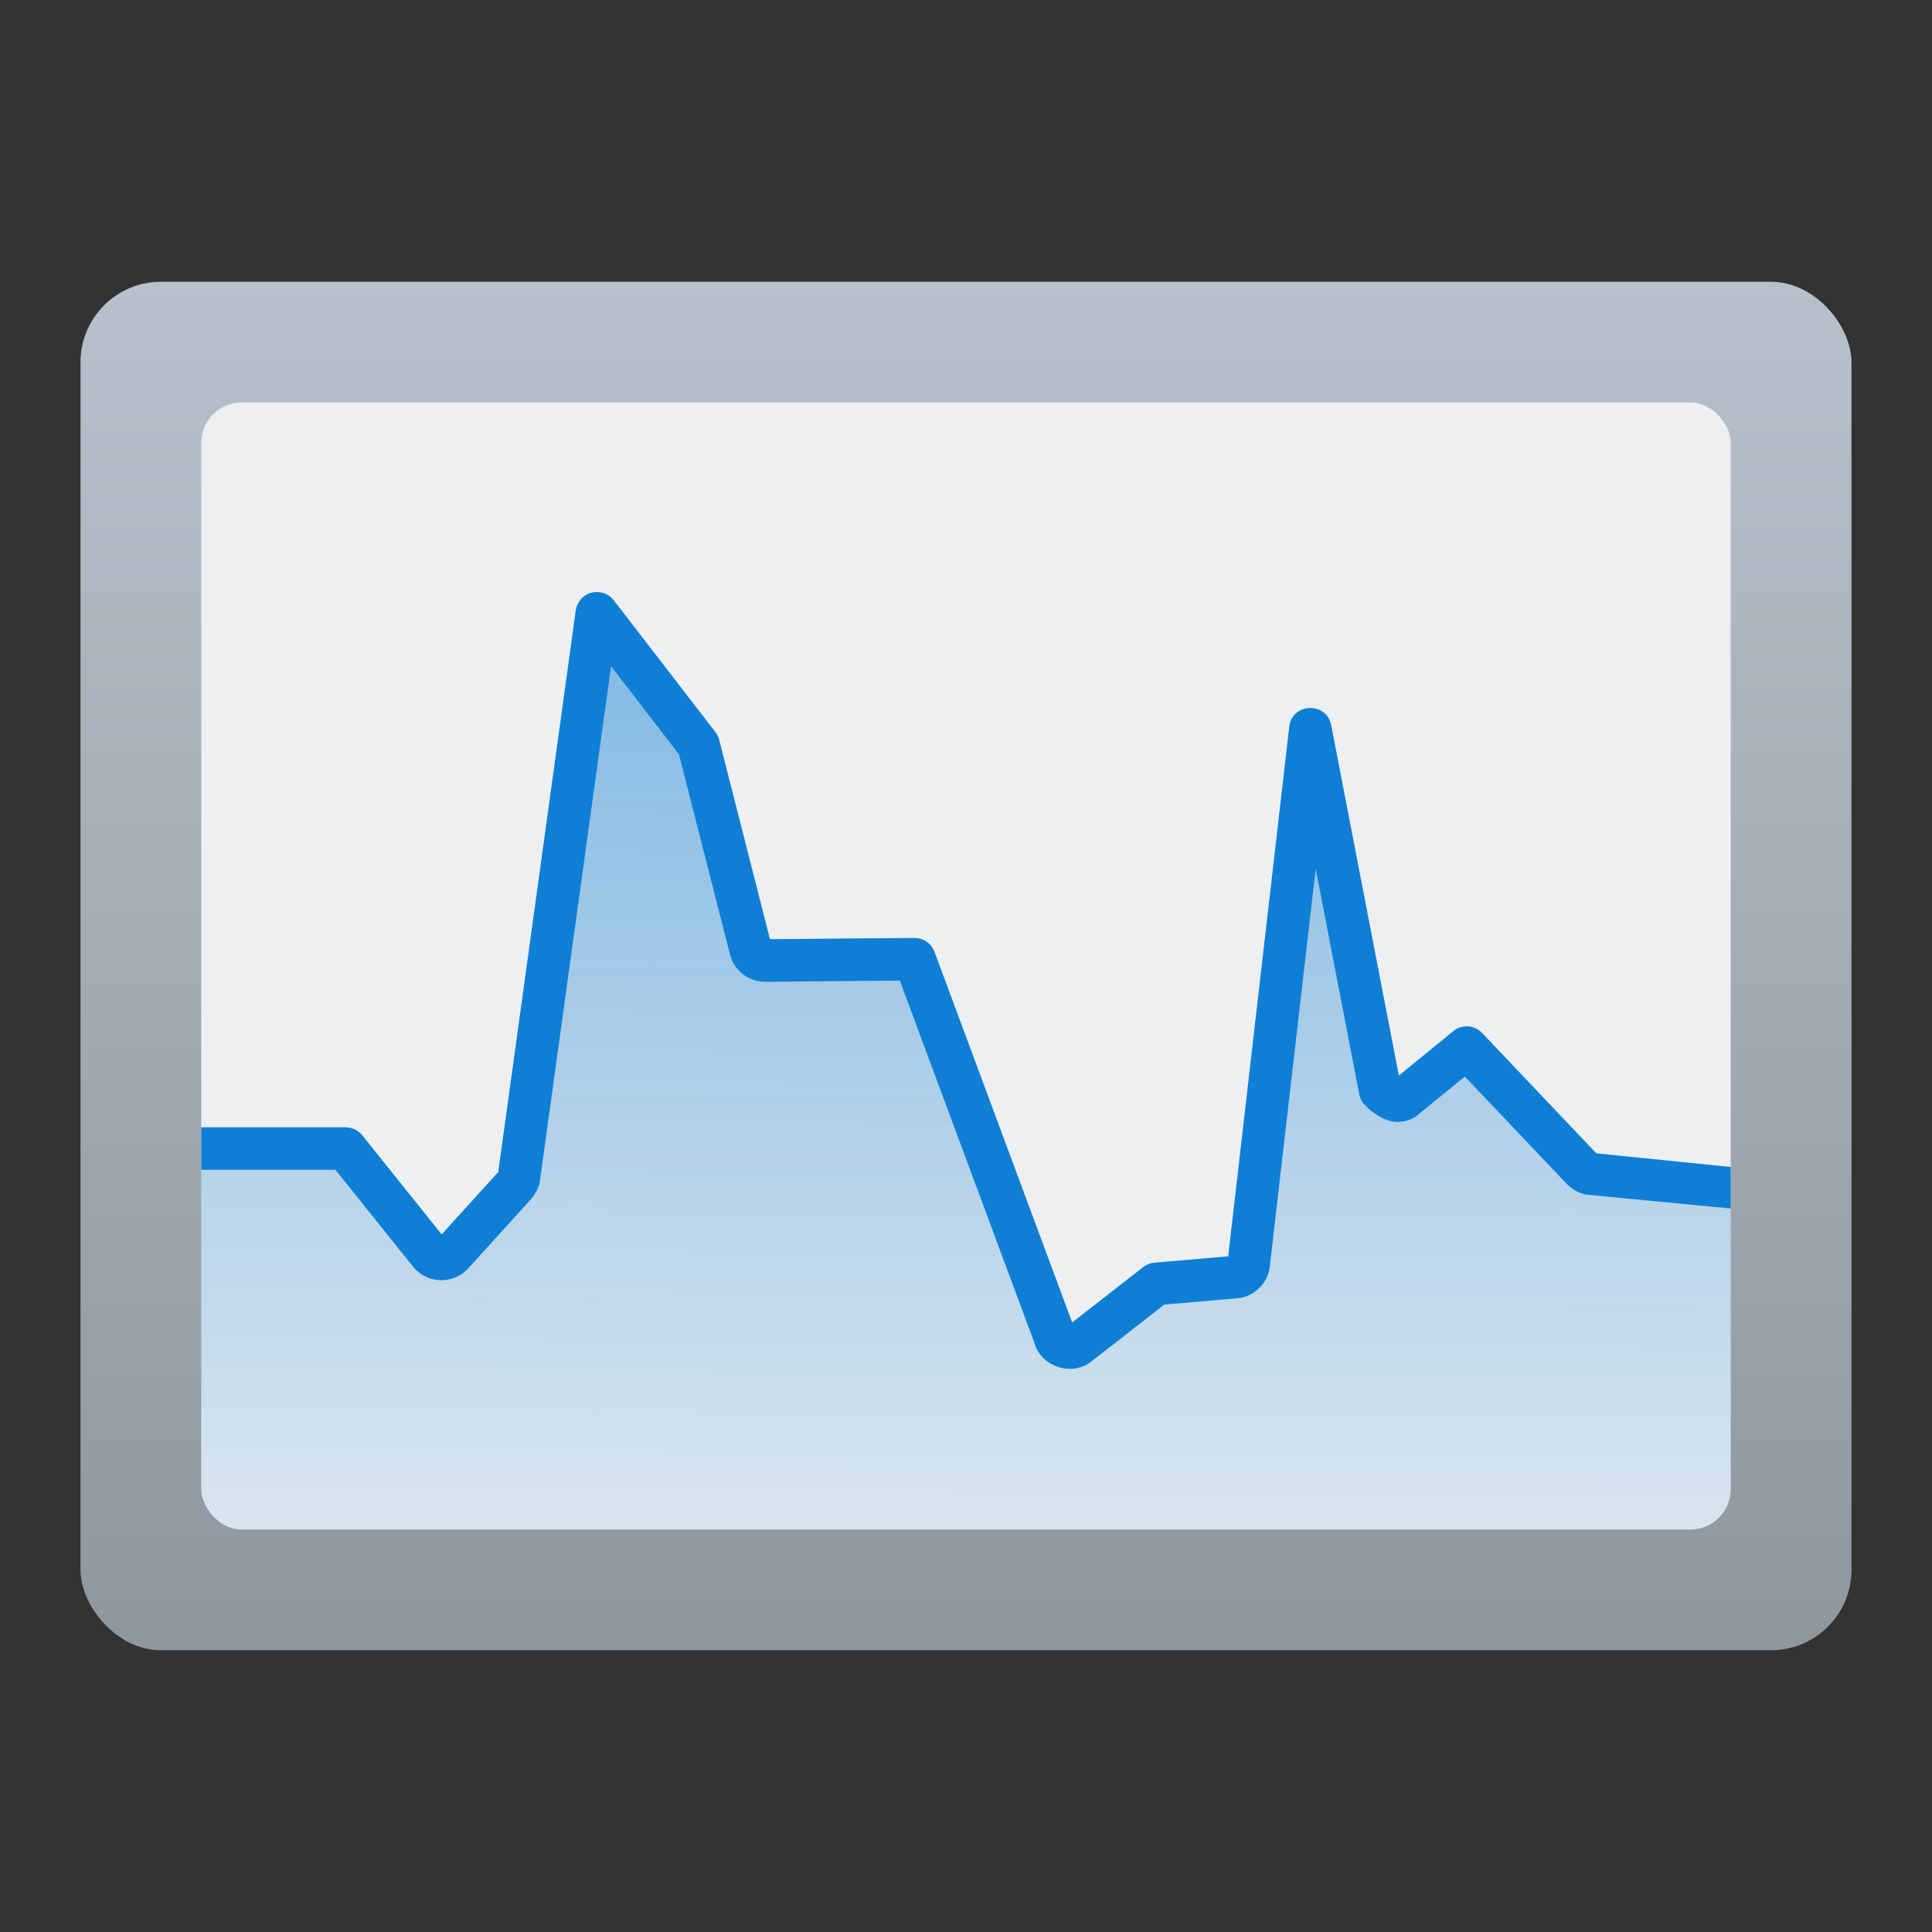
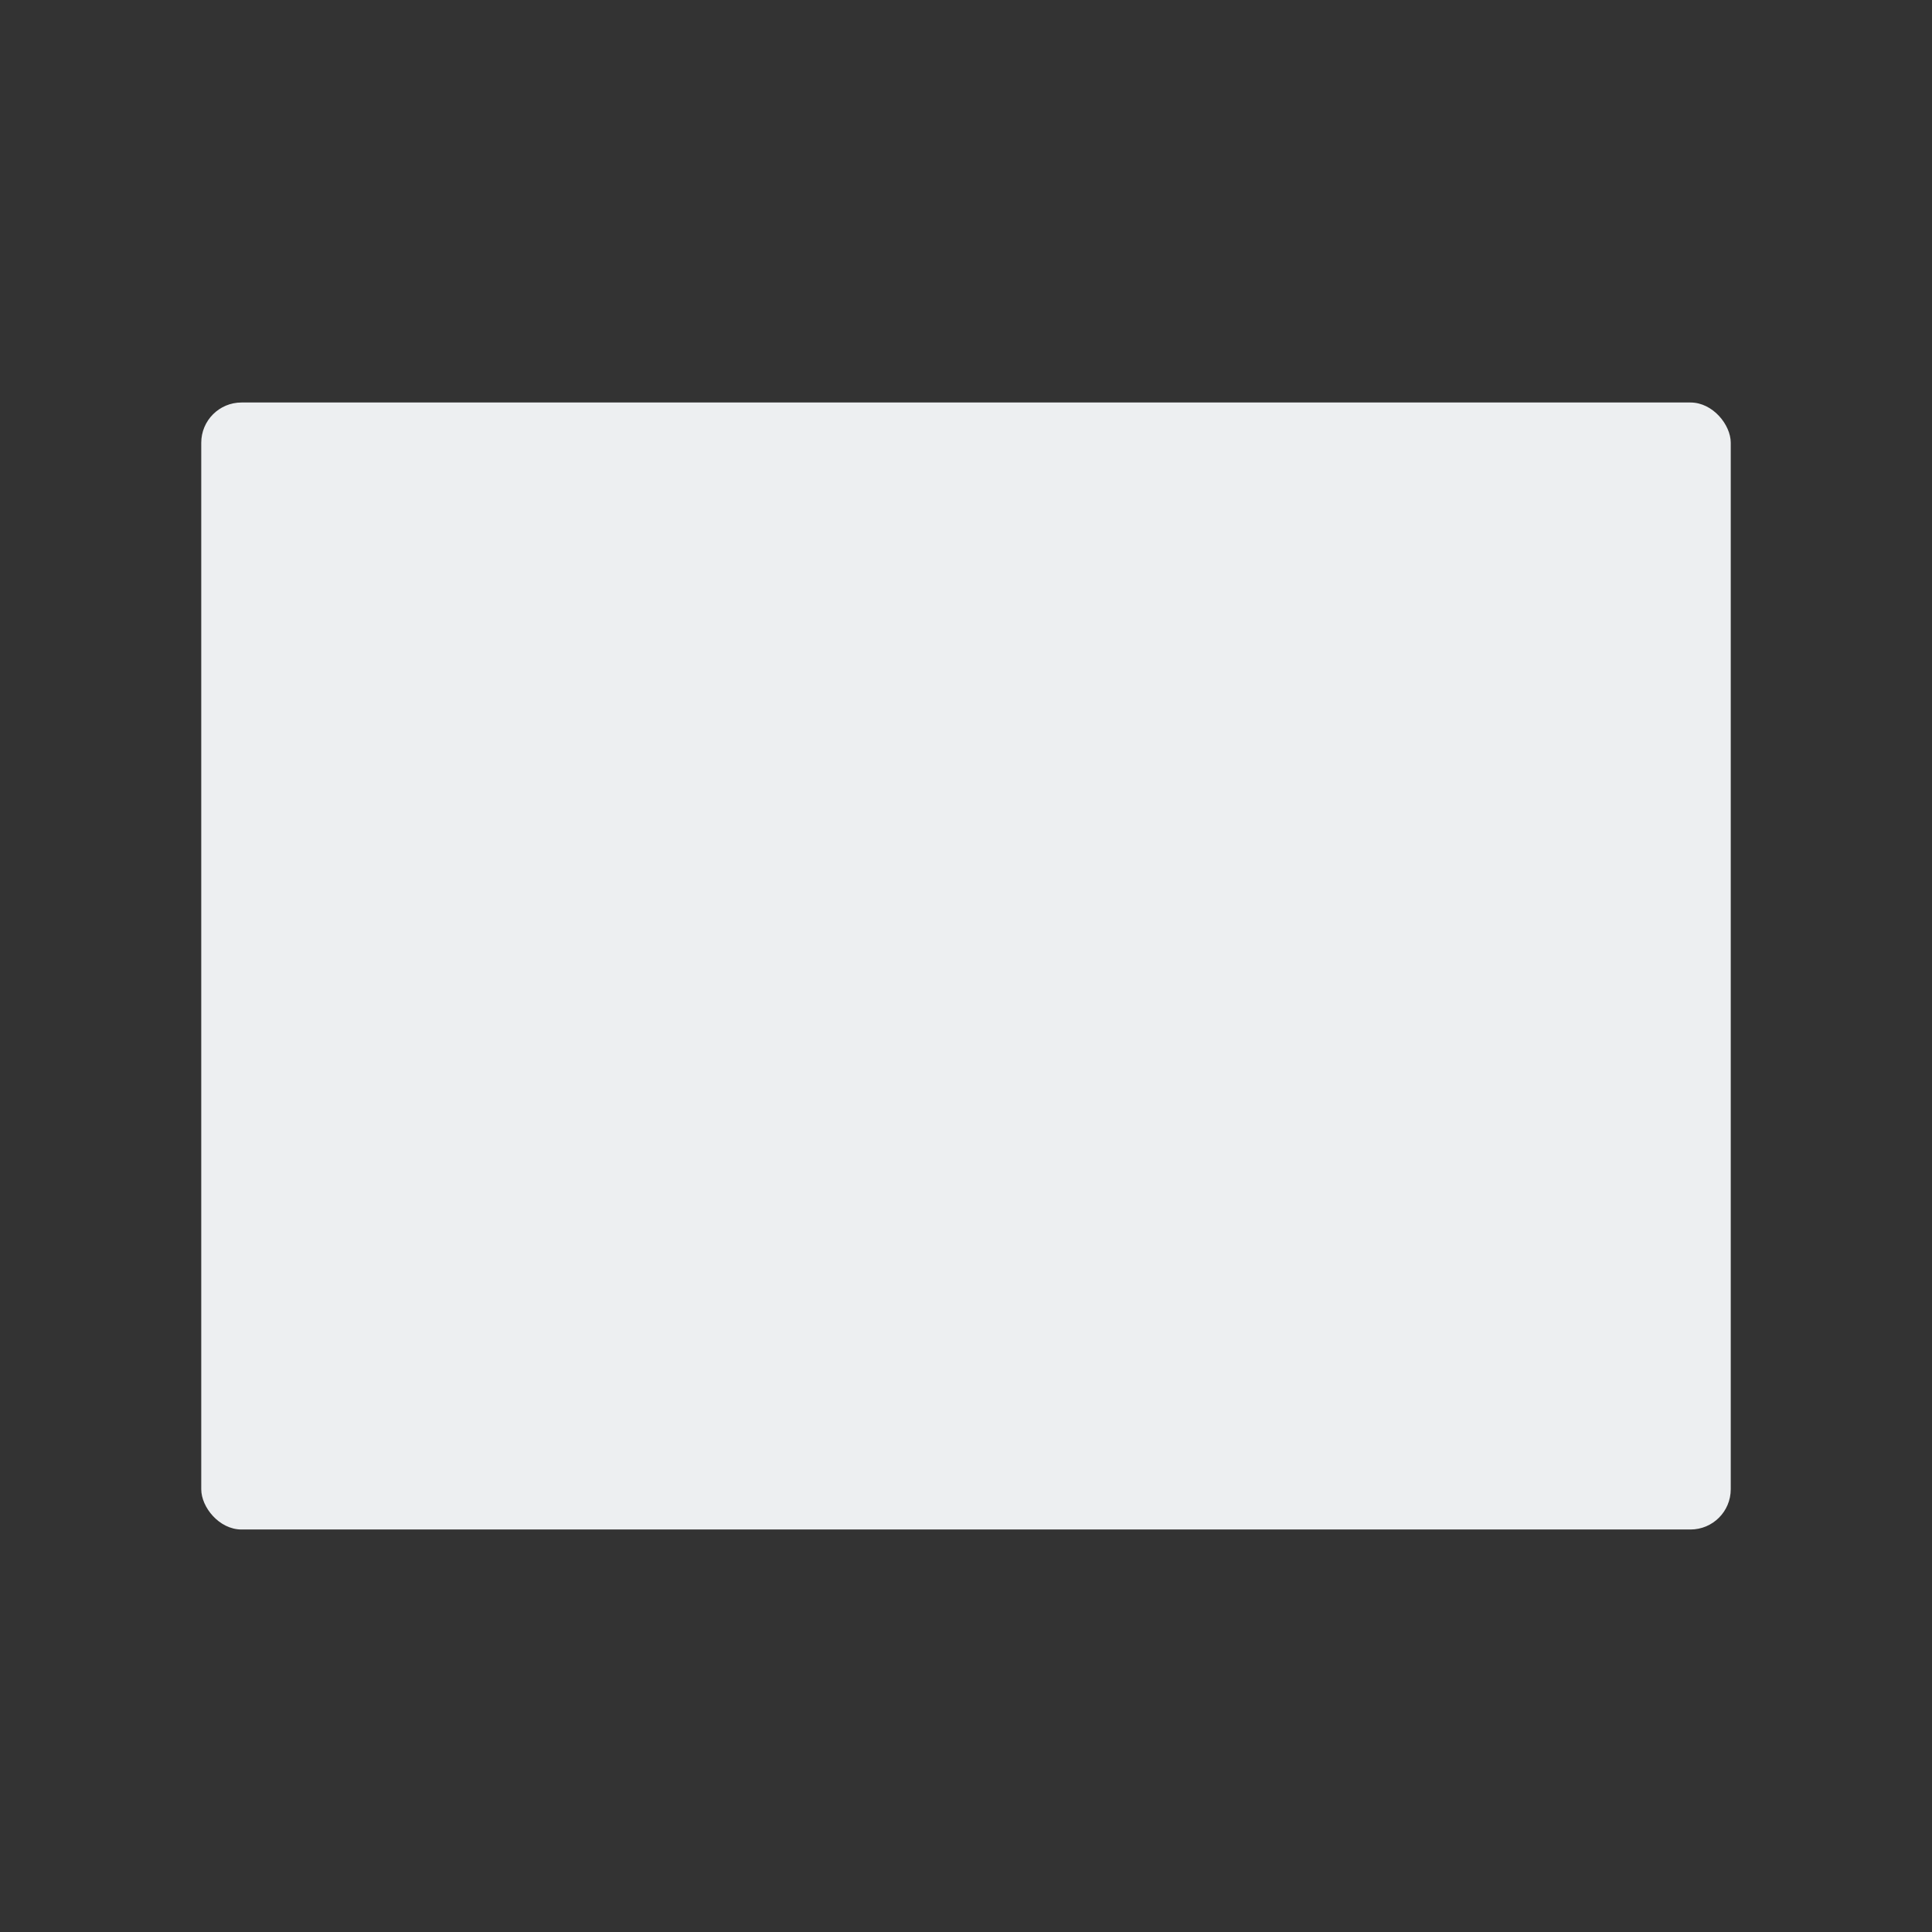
<svg xmlns="http://www.w3.org/2000/svg" xmlns:ns1="http://www.inkscape.org/namespaces/inkscape" xmlns:ns2="http://sodipodi.sourceforge.net/DTD/sodipodi-0.dtd" xmlns:xlink="http://www.w3.org/1999/xlink" width="48" height="48" viewBox="0 0 48 48" version="1.1" id="svg1886" ns1:version="1.2.1 (9c6d41e410, 2022-07-14, custom)" ns2:docname="utilities-system-monitor.svg">
  <rect x="0" y="0" width="48" height="48" fill="#333333" stroke="none" />
  <defs id="defs1880">
    <linearGradient id="linearGradient873" x1="-48.646" x2="-32.772" y1="-3.091" y2="9.574" gradientTransform="matrix(1,0,0,0.917,49.175,7.551)" gradientUnits="userSpaceOnUse">
      <stop offset="0" id="stop2" style="stop-color:#b6c1cb;stop-opacity:1" />
      <stop offset="1" id="stop4" style="stop-color:#8e979e;stop-opacity:1" />
    </linearGradient>
    <linearGradient ns1:collect="always" xlink:href="#linearGradient13610" id="linearGradient13612" x1="15.42" y1="5.234" x2="15.346" y2="15.727" gradientUnits="userSpaceOnUse" gradientTransform="matrix(2.762,0,0,2.762,0.615,0.175)" />
    <linearGradient ns1:collect="always" id="linearGradient13610">
      <stop style="stop-color:#0e7fd5;stop-opacity:1;" offset="0" id="stop13606" />
      <stop style="stop-color:#0e7fd5;stop-opacity:0;" offset="1" id="stop13608" />
    </linearGradient>
    <linearGradient ns1:collect="always" xlink:href="#linearGradient873" id="linearGradient5166" x1="5.821" y1="1.323" x2="5.821" y2="7.144" gradientUnits="userSpaceOnUse" gradientTransform="matrix(5.543,0,0,5.841,-0.933,-0.727)" />
  </defs>
  <ns2:namedview id="base" pagecolor="#ffffff" bordercolor="#666666" borderopacity="1.0" ns1:pageopacity="0.0" ns1:pageshadow="2" ns1:zoom="17.229167" ns1:cx="24" ns1:cy="24" ns1:document-units="px" ns1:current-layer="svg1886" ns1:document-rotation="0" showgrid="false" units="px" ns1:window-width="1920" ns1:window-height="1029" ns1:window-x="0" ns1:window-y="0" ns1:window-maximized="1" ns1:pagecheckerboard="0" showguides="false" ns1:showpageshadow="2" ns1:deskcolor="#d1d1d1" />
-   <rect style="fill:url(#linearGradient5166);fill-opacity:1;stroke-width:1.506;stroke-linecap:butt;stroke-linejoin:round" id="rect4855" width="44" height="34" x="2" y="7" ry="2" />
  <rect style="opacity:1;fill:#edeff1;fill-opacity:1;stroke-width:2.111;stroke-linecap:round" id="rect759" width="38" height="28" x="5" y="10" ry="1" />
-   <path id="rect3612" style="opacity:0.5;fill:url(#linearGradient13612);fill-opacity:1;stroke-width:1.462;stroke-linecap:round;stroke-linejoin:round" d="M 14.83 14.707 L 12.893 28.715 C 12.882 28.787 12.85 28.856 12.801 28.91 L 11.236 30.637 C 11.085 30.804 10.82 30.795 10.68 30.619 L 8.588 28.008 L 5 28.008 L 5 37 C 5 37.554 5.446 38 6 38 L 42 38 C 42.554 38 43 37.554 43 37 L 43 29.131 L 42.223 29.131 C 42.201 29.131 42.179 29.127 42.158 29.123 L 39.514 28.633 C 39.437 28.619 39.368 28.581 39.314 28.525 L 36.439 25.5 L 34.879 26.773 C 34.664 26.951 34.287 26.557 34.287 26.557 L 32.557 17.592 L 31.023 30.879 C 31.004 31.053 30.864 31.187 30.689 31.201 L 28.725 31.369 L 26.783 32.887 C 26.569 33.053 26.254 32.934 26.201 32.668 L 22.723 23.303 L 19.004 23.336 C 18.836 23.336 18.692 23.223 18.65 23.061 L 17.355 17.98 L 14.83 14.707 z " />
-   <path id="path1789" style="color:#000000;opacity:1;fill:#0e7fd5;fill-opacity:1;stroke-width:1.056;stroke-linecap:round;stroke-linejoin:round" d="m 14.848,14.709 c -0.051,-0.002 -0.103,0.003 -0.155,0.016 -0.205,0.054 -0.358,0.227 -0.388,0.437 L 12.379,29.118 10.973,30.668 9,28.206 C 8.899,28.081 8.748,28.008 8.587,28.008 H 5 v 1.056 h 3.334 l 1.934,2.412 c 0.337,0.423 0.998,0.442 1.361,0.041 l 1.565,-1.726 h -0.002 c 0.12,-0.132 0.2,-0.296 0.225,-0.474 v -0.002 l 1.765,-12.764 1.688,2.192 1.268,4.977 c 0.1,0.394 0.463,0.673 0.87,0.672 h 0.002 l 3.346,-0.029 3.35,9.018 -0.023,-0.08 c 0.126,0.629 0.918,0.923 1.425,0.53 l 1.82,-1.42 1.804,-0.155 c 0.423,-0.034 0.77,-0.37 0.816,-0.792 l 1.14,-9.879 1.082,5.601 c 0.019,0.099 0.066,0.191 0.136,0.264 0,0 0.125,0.138 0.315,0.258 0.095,0.06 0.212,0.124 0.381,0.155 0.168,0.03 0.425,-0.002 0.61,-0.153 l 0.002,-0.002 1.179,-0.961 2.538,2.672 c 0.131,0.137 0.302,0.229 0.489,0.262 L 43,30.025 V 28.994 L 39.66,28.654 36.823,25.664 c -0.19,-0.201 -0.503,-0.221 -0.717,-0.045 l -1.352,1.103 -1.68,-8.702 c -0.113,-0.595 -0.976,-0.563 -1.043,0.039 l -1.517,13.155 -1.833,0.157 c -0.101,0.009 -0.198,0.047 -0.278,0.109 l -1.765,1.377 -3.42,-9.209 c -0.078,-0.209 -0.278,-0.347 -0.501,-0.344 l -3.587,0.031 -1.262,-4.956 c -0.018,-0.07 -0.05,-0.135 -0.095,-0.192 l -2.525,-3.274 c -0.097,-0.126 -0.244,-0.198 -0.398,-0.204 z" />
</svg>